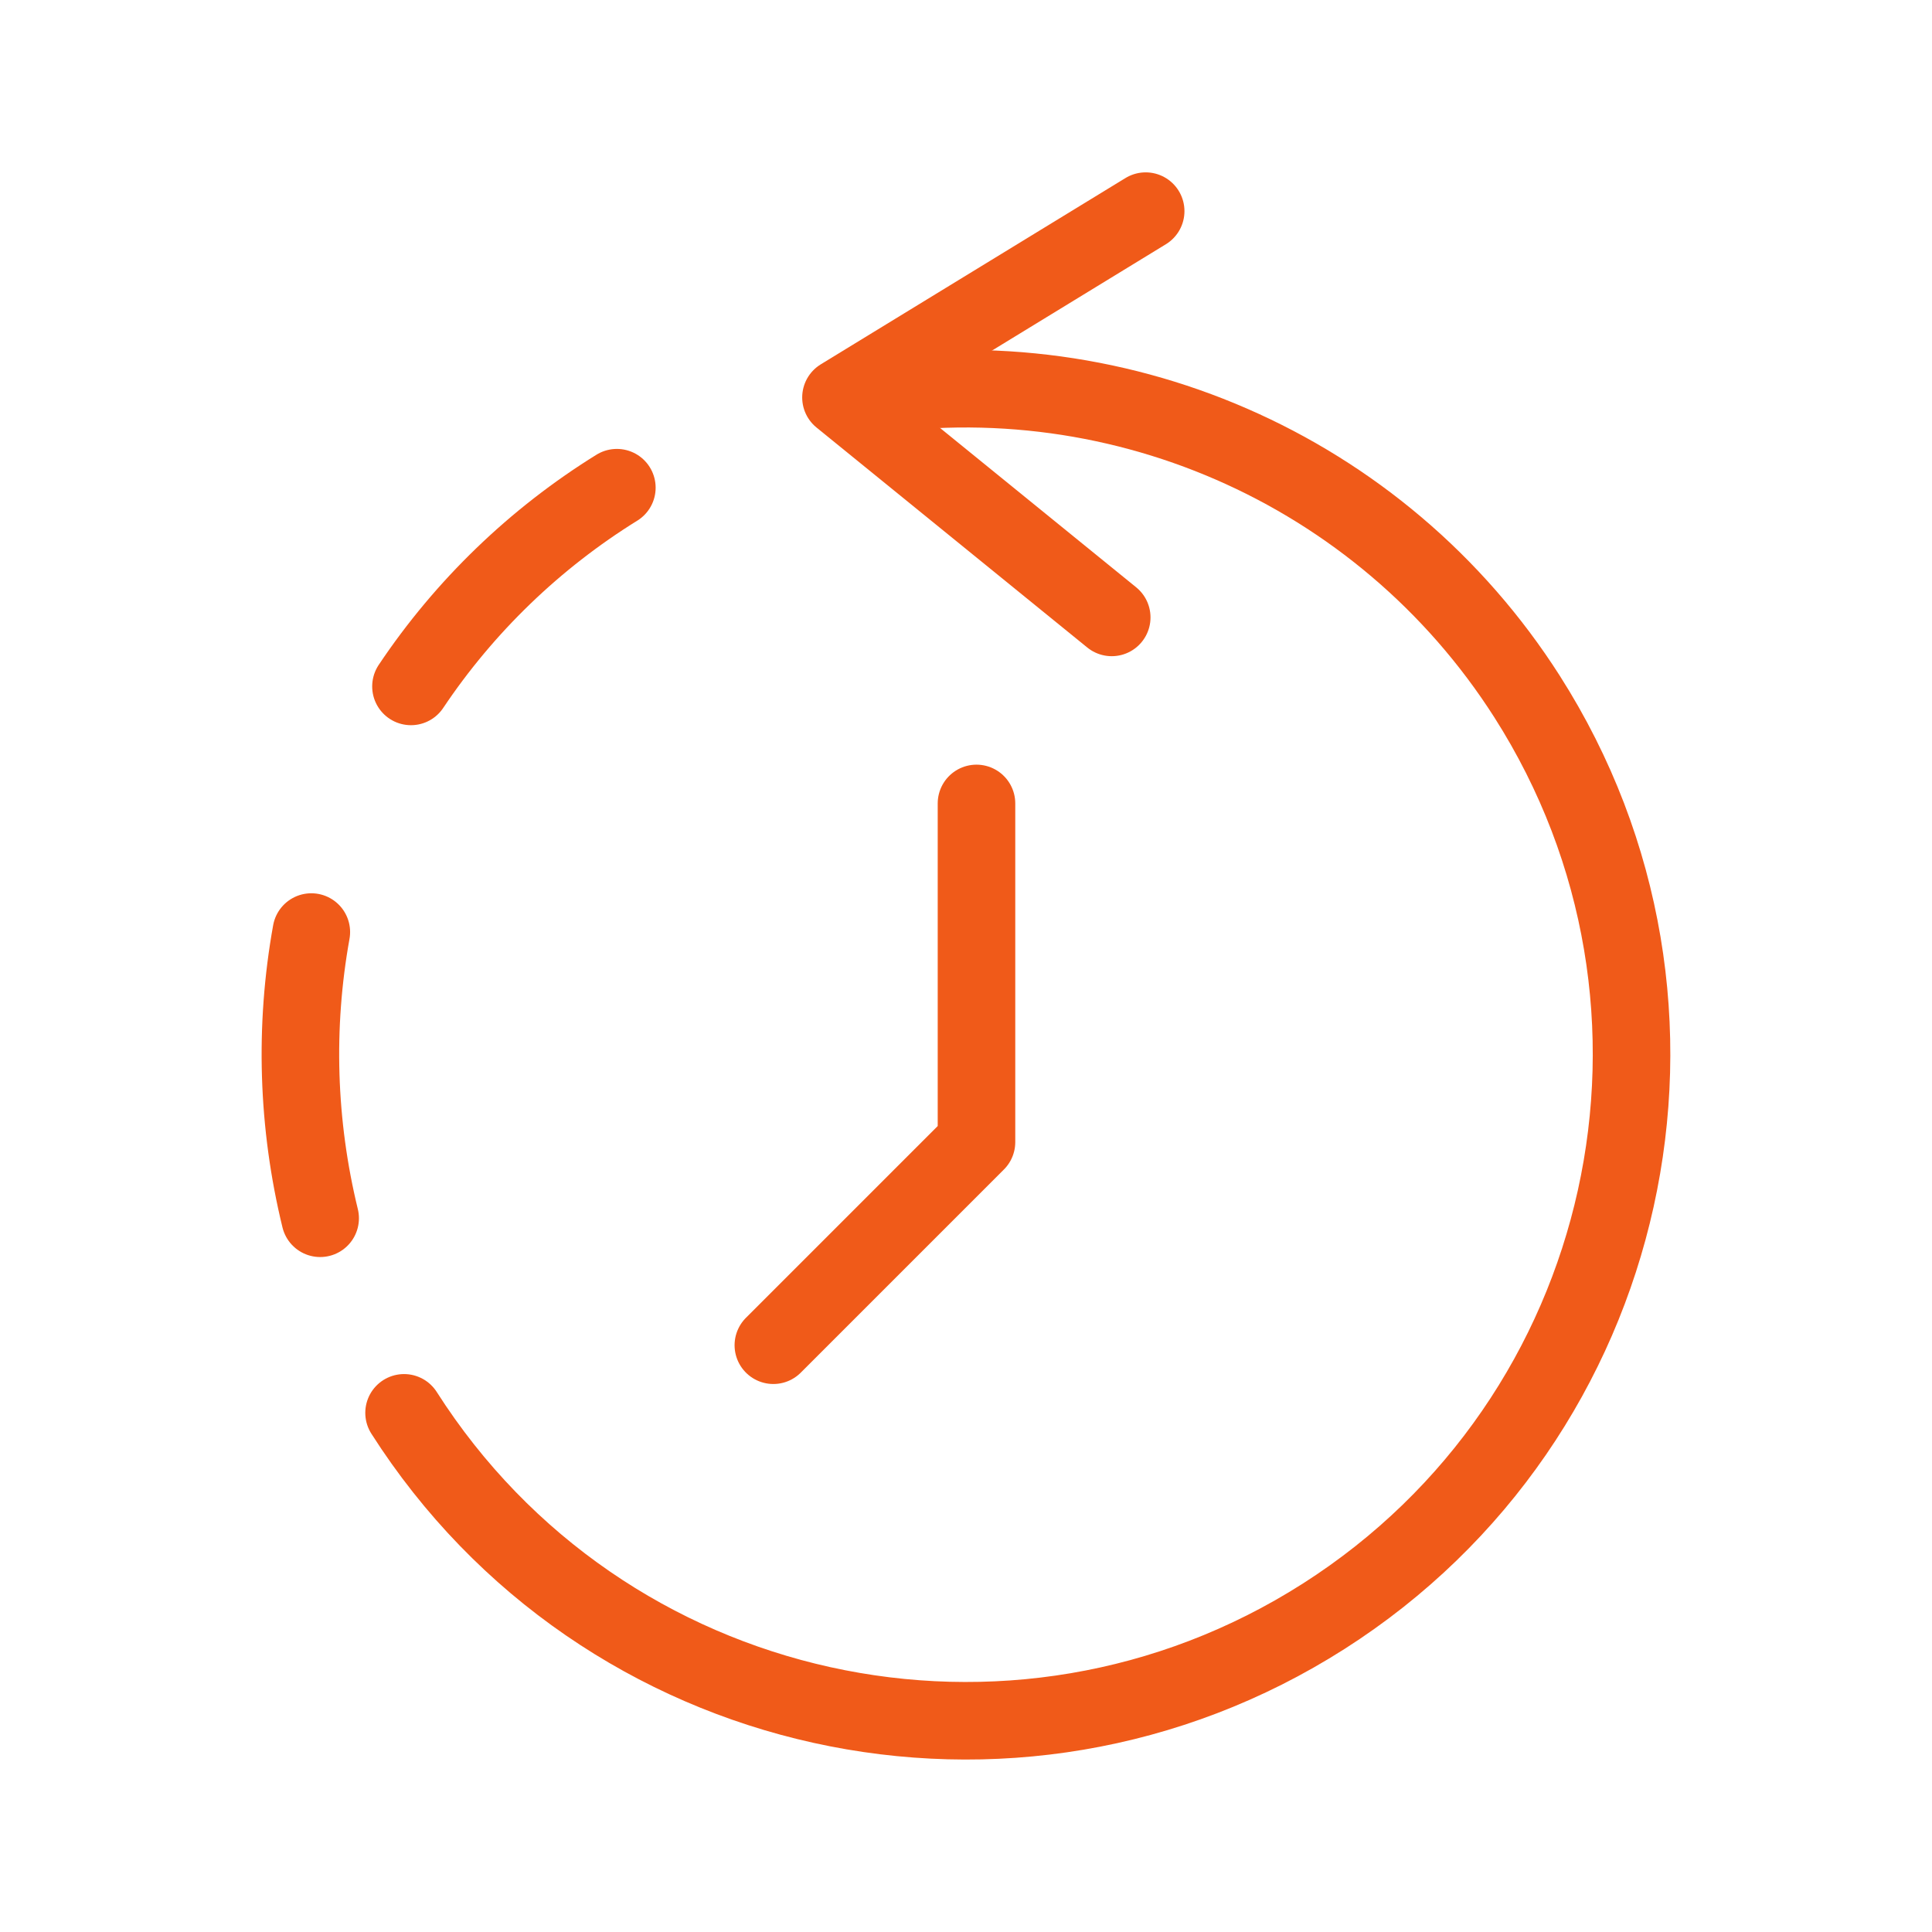
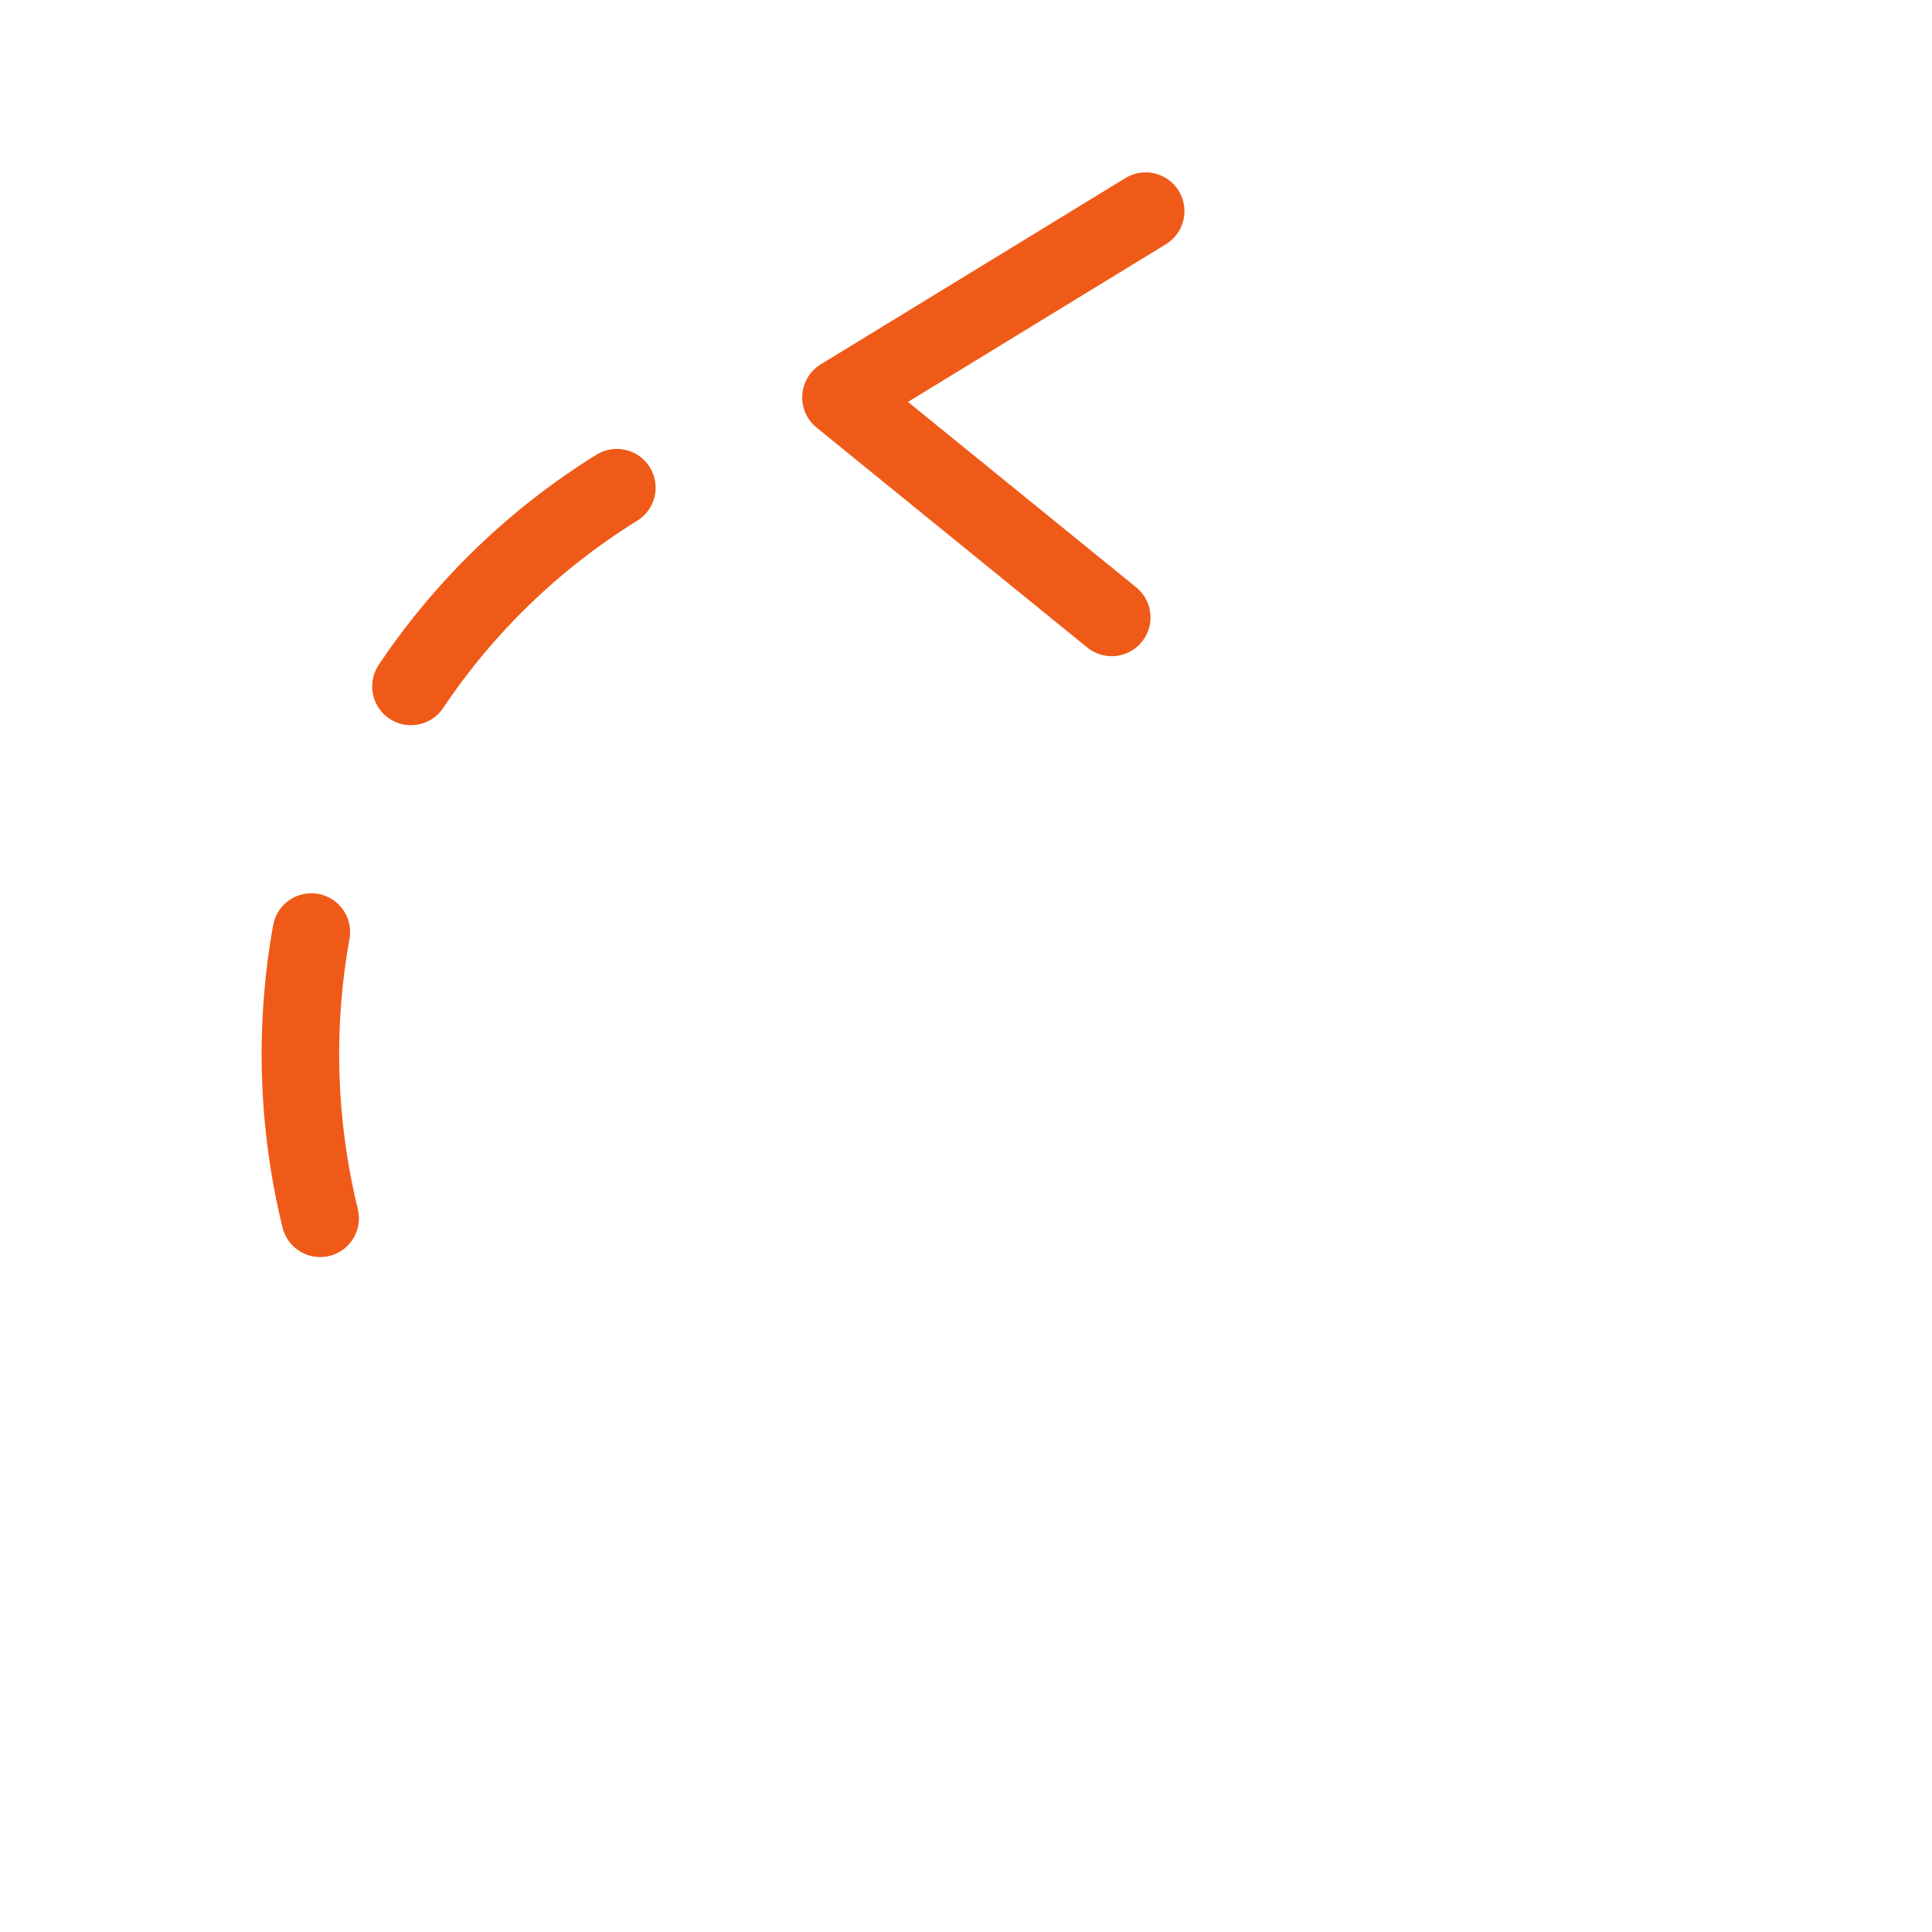
<svg xmlns="http://www.w3.org/2000/svg" id="Layer_1" data-name="Layer 1" viewBox="0 0 70 70">
  <defs>
    <style>
      .cls-1 {
        fill: none;
        stroke: #f05a19;
        stroke-linecap: round;
        stroke-linejoin: round;
        stroke-width: 2.81px;
      }
    </style>
  </defs>
-   <path class="cls-1" d="M28.02,48.74l7.36-7.36v-12.27" />
  <path class="cls-1" d="M40.28,22.37l-9.81-7.97,11.04-6.75" />
-   <path class="cls-1" d="M14.64,51.19c7.17,11.24,22.09,14.53,33.32,7.37s14.53-22.09,7.37-33.32c-5.28-8.28-15.05-12.53-24.71-10.76" />
  <path class="cls-1" d="M22.35,17.67c-2.97,1.84-5.52,4.3-7.46,7.2" />
  <path class="cls-1" d="M11.28,33.77c-.62,3.44-.51,6.97.32,10.37" />
</svg>